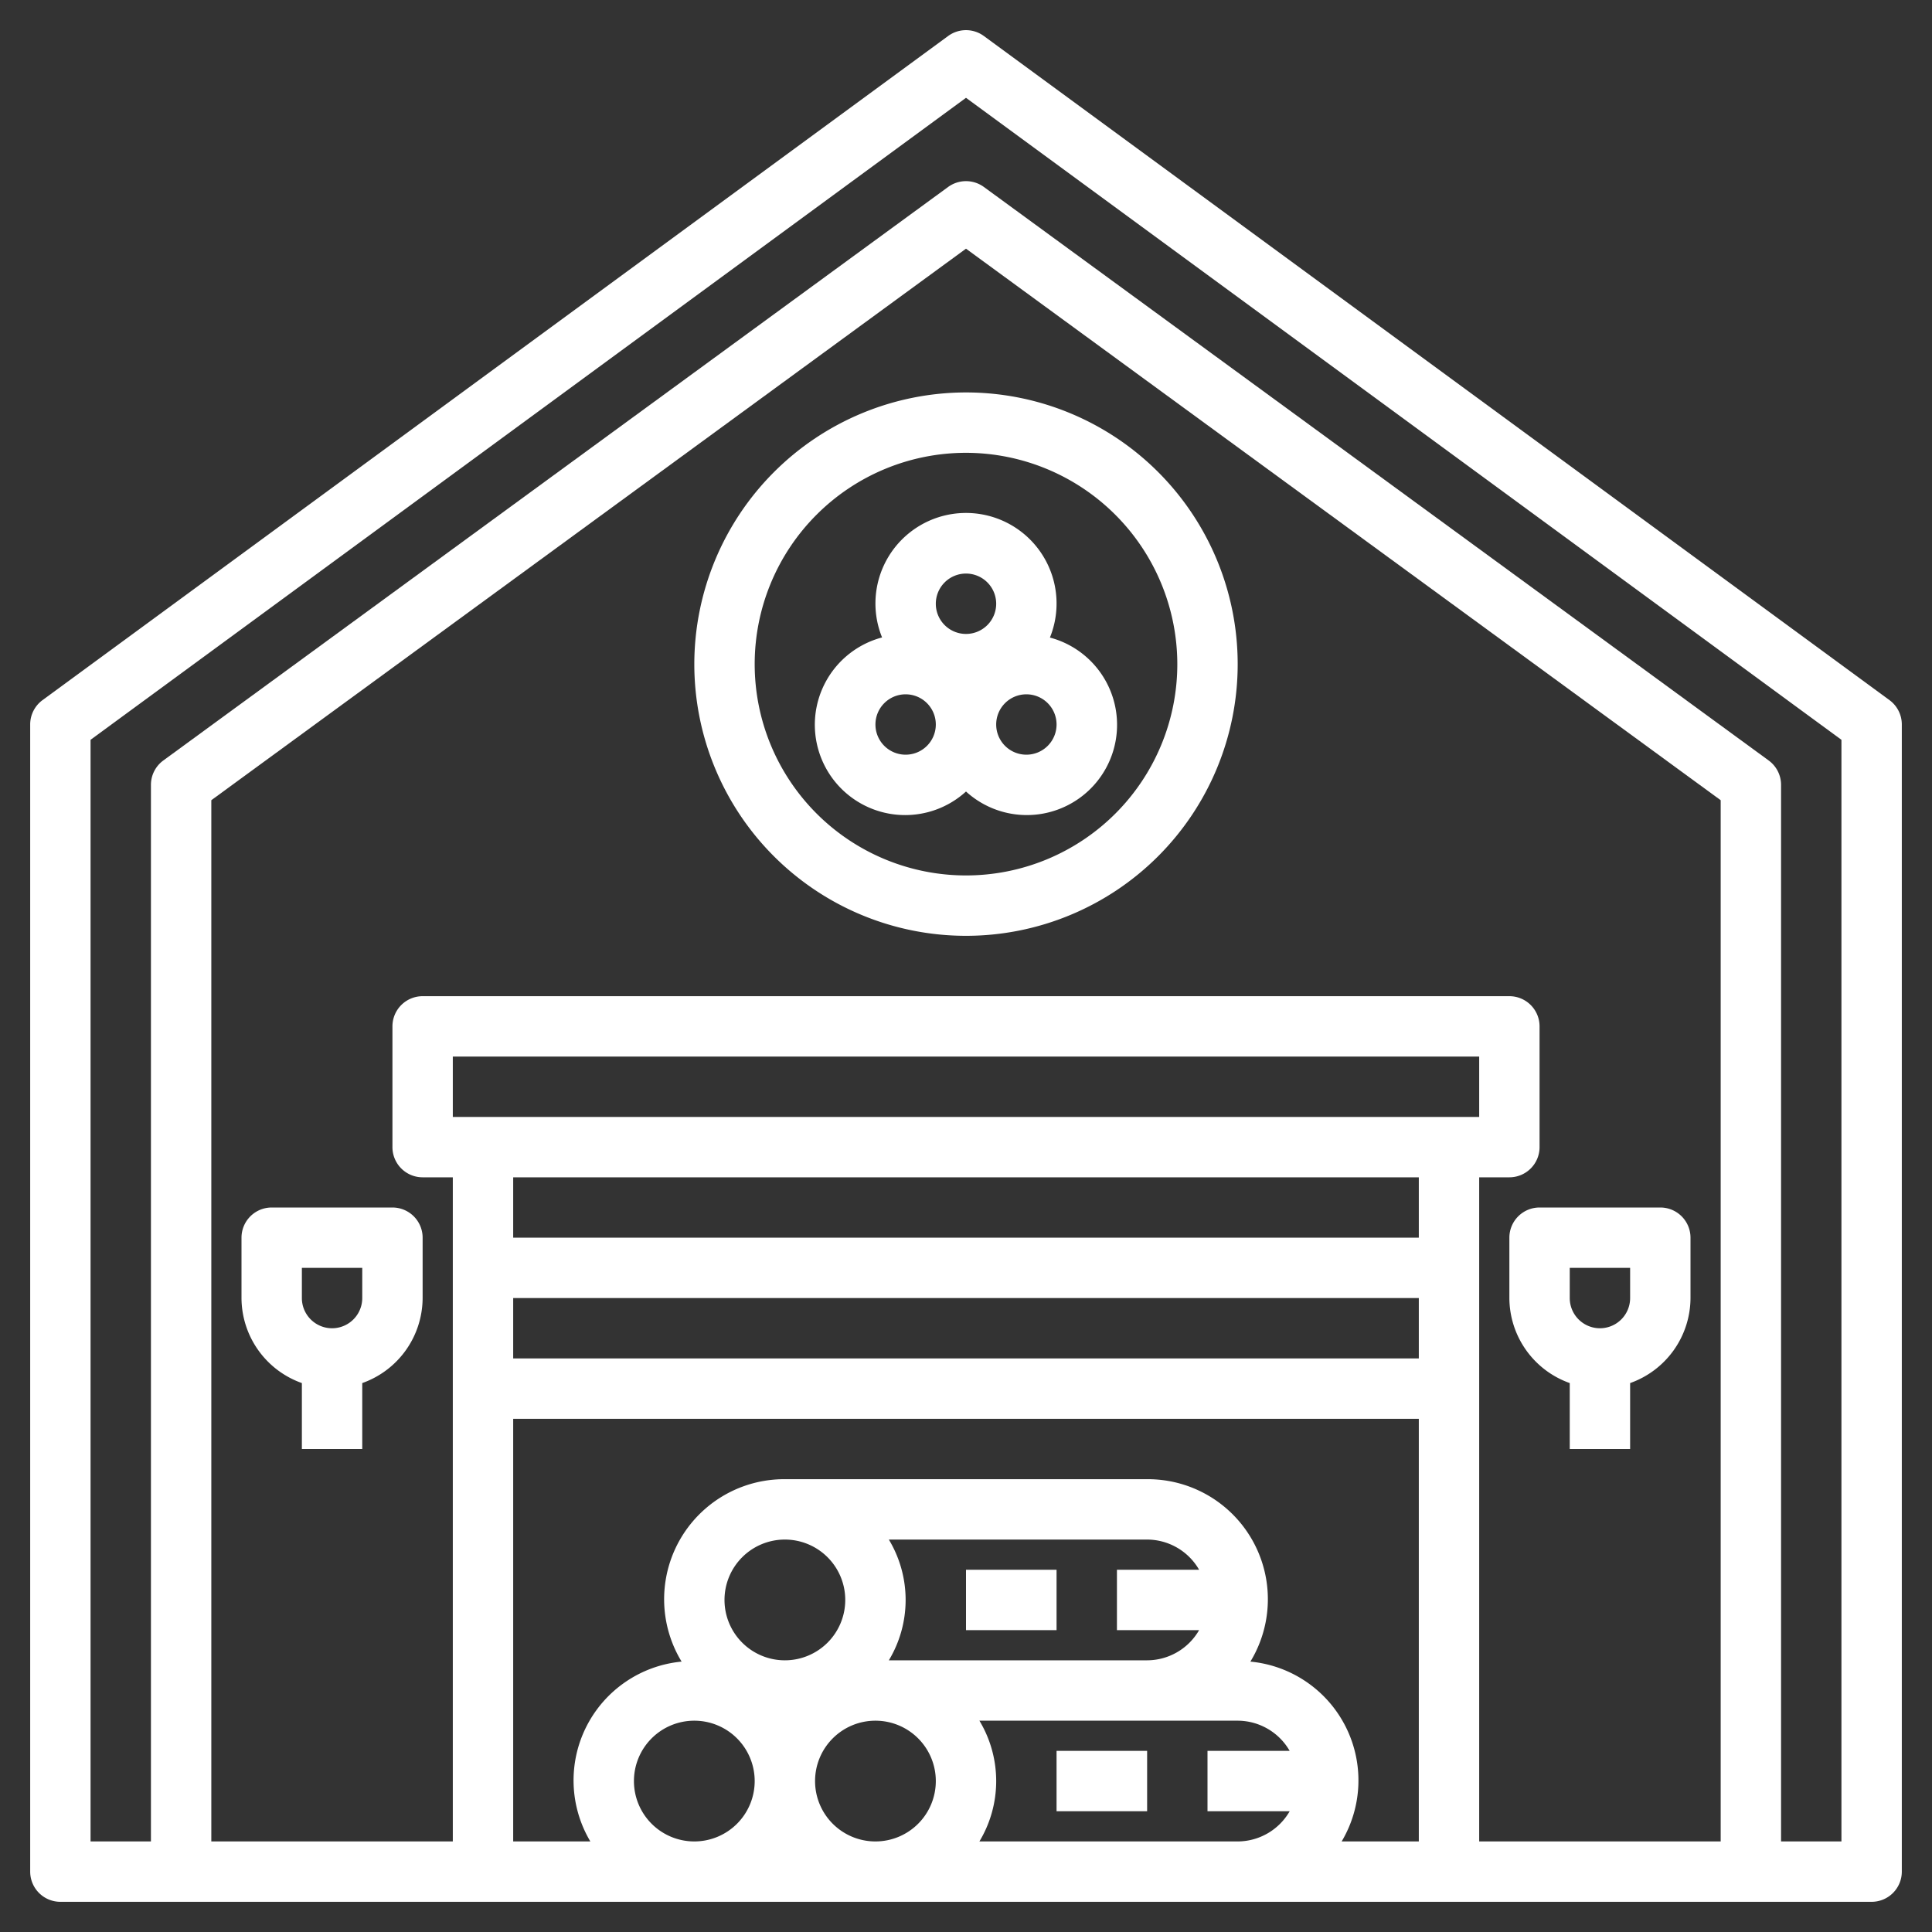
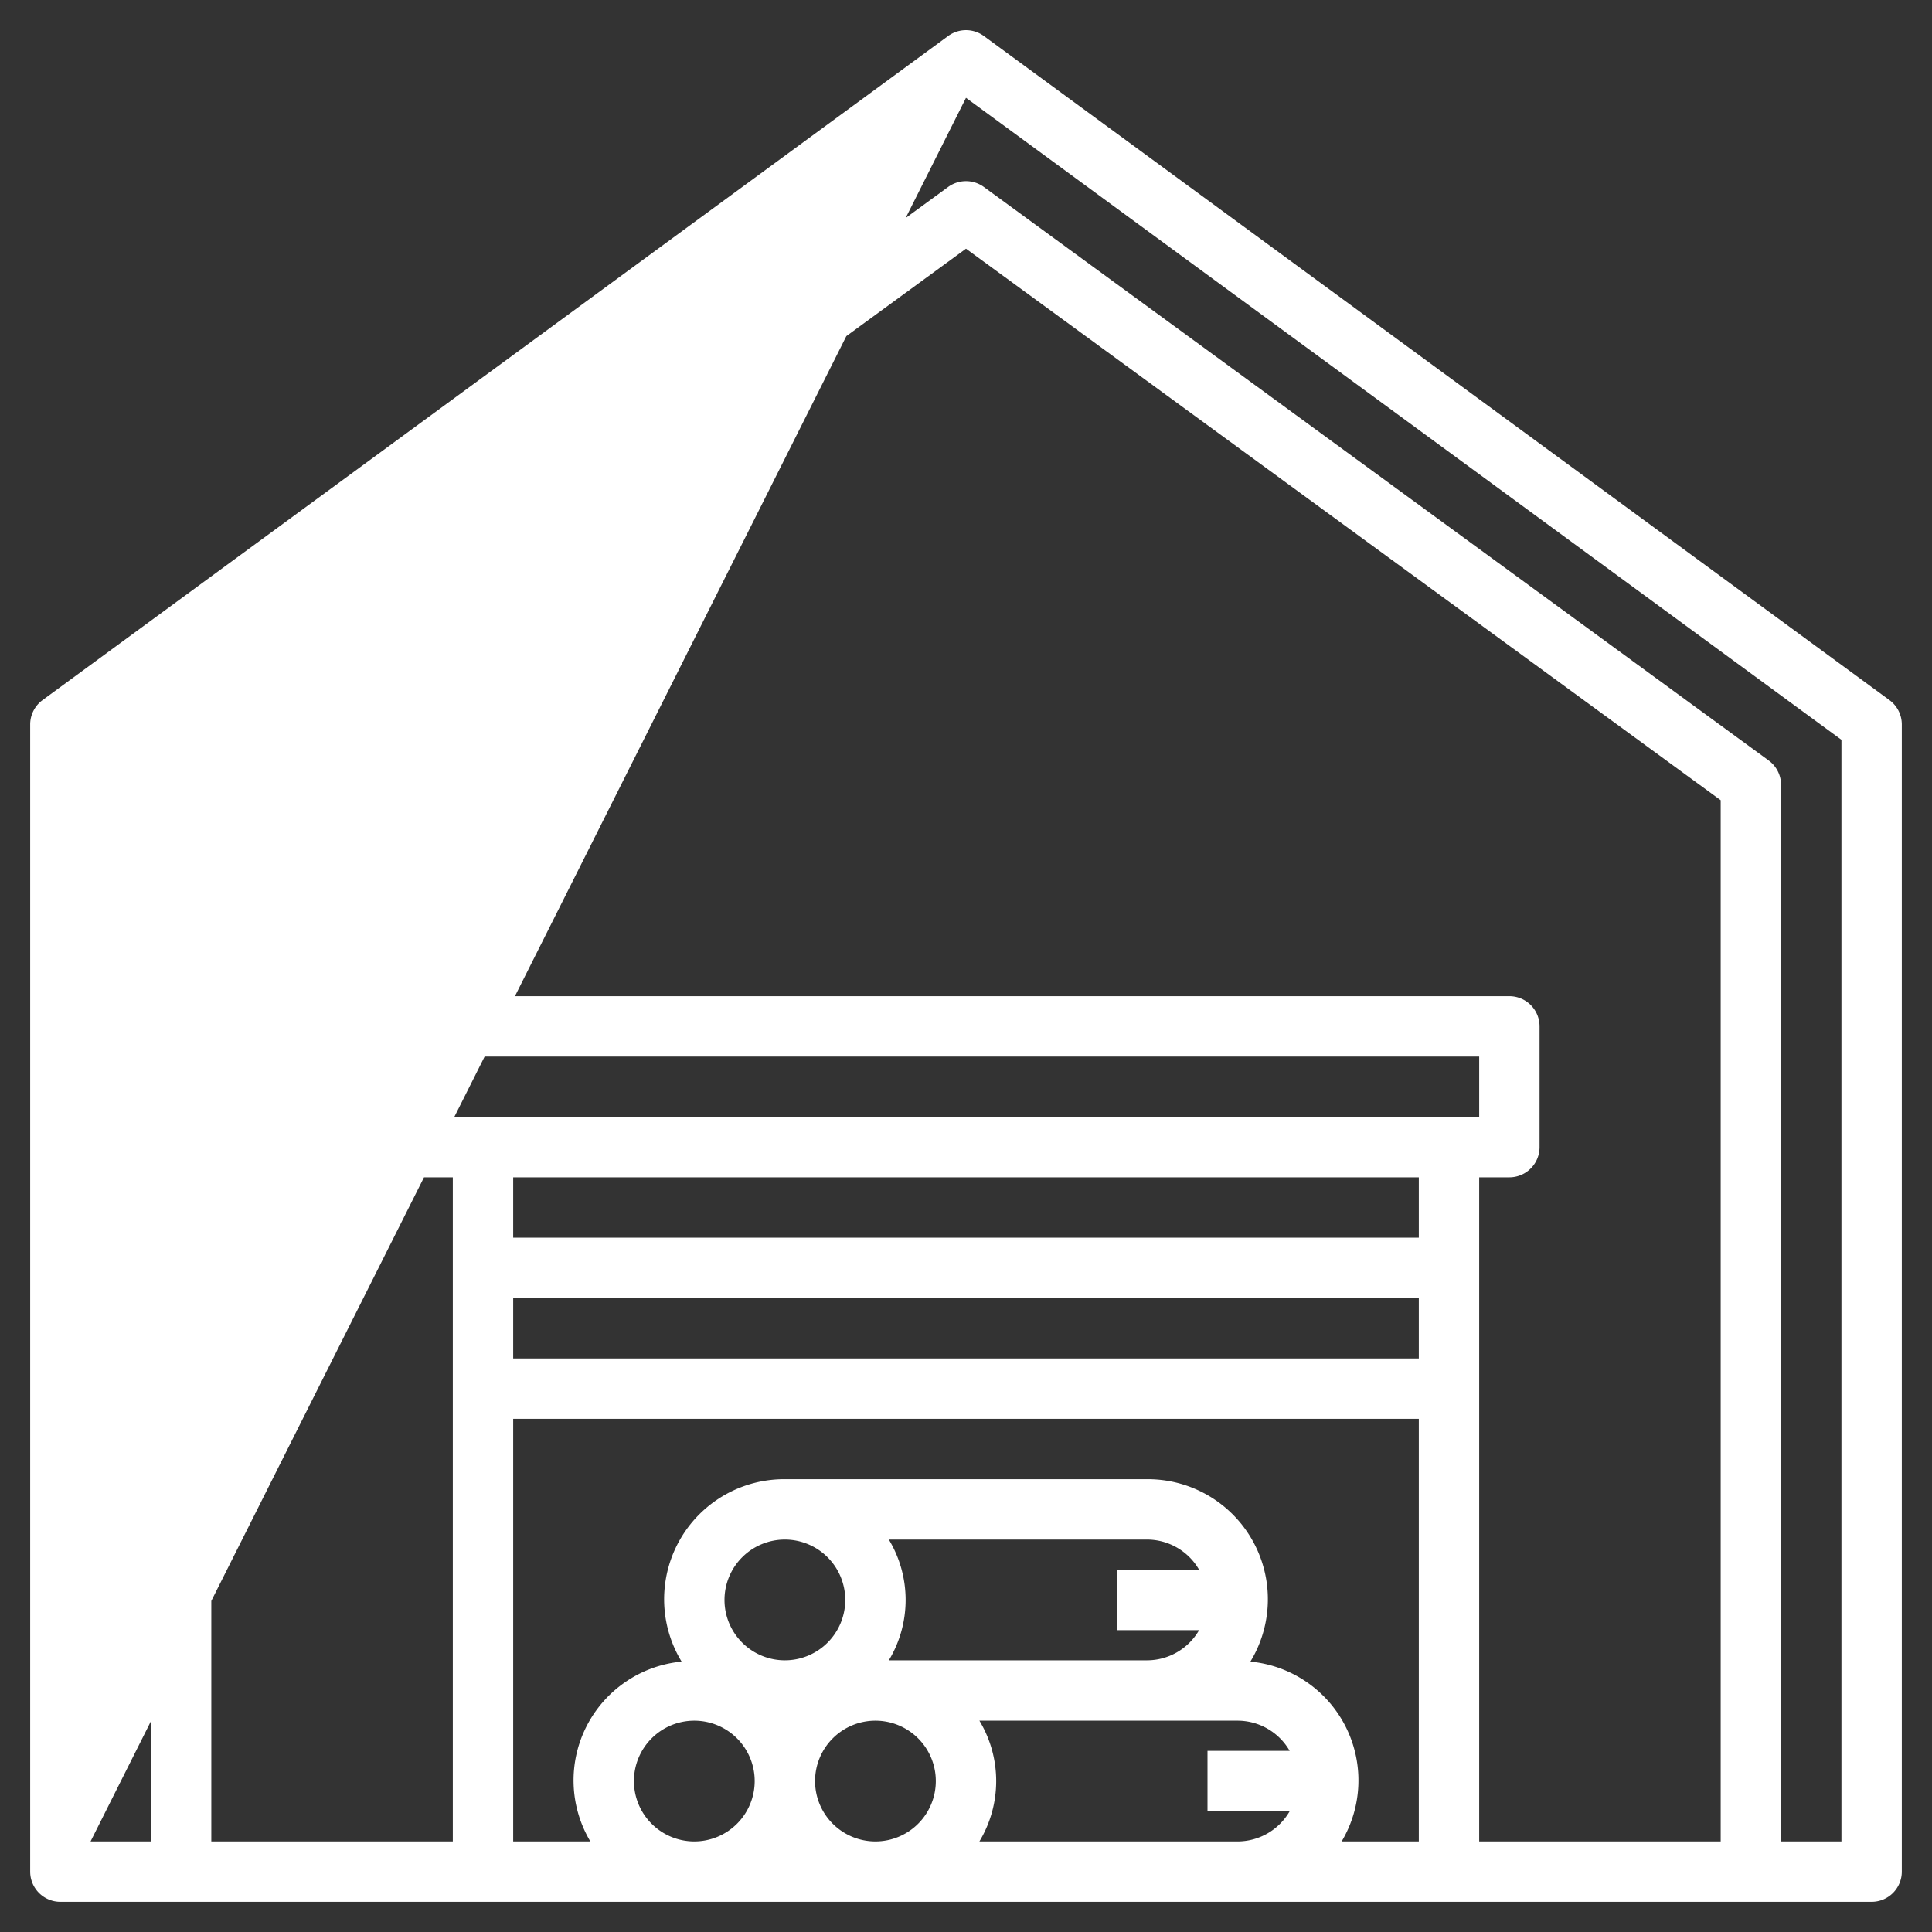
<svg xmlns="http://www.w3.org/2000/svg" version="1.1" width="512" height="512" x="0" y="0" viewBox="0 0 64 64" style="enable-background:new 0 0 512 512" xml:space="preserve" class="">
  <rect x="0" y="0" width="64" height="64" fill="#333333" stroke="none" />
  <g>
-     <path d="m62.592 23.193-30-22a1 1 0 0 0-1.184 0l-30 22A1 1 0 0 0 1 24v38a1 1 0 0 0 1 1h60a1 1 0 0 0 1-1V24a1 1 0 0 0-.408-.807ZM23 61a2 2 0 1 1 2-2 2 2 0 0 1-2 2Zm1-8a2 2 0 1 1 2 2 2 2 0 0 1-2-2Zm5 8a2 2 0 1 1 2-2 2 2 0 0 1-2 2Zm.444-10H38a1.993 1.993 0 0 1 1.722 1H37v2h2.722A1.993 1.993 0 0 1 38 55h-8.556a3.875 3.875 0 0 0 0-4Zm13.278 9A1.993 1.993 0 0 1 41 61h-8.556a3.875 3.875 0 0 0 0-4H41a1.993 1.993 0 0 1 1.722 1H40v2ZM47 61h-2.556a3.953 3.953 0 0 0-3.023-5.957A3.977 3.977 0 0 0 38 49H26a3.977 3.977 0 0 0-3.421 6.043A3.953 3.953 0 0 0 19.556 61H17V47h30ZM15 37v-2h34v2Zm32 8H17v-2h30Zm0-4H17v-2h30Zm10 20h-8V39h1a1 1 0 0 0 1-1v-4a1 1 0 0 0-1-1H14a1 1 0 0 0-1 1v4a1 1 0 0 0 1 1h1v22H7V26.508l25-18.27 25 18.27Zm4 0h-2V26a1 1 0 0 0-.41-.808l-26-19a1.006 1.006 0 0 0-1.18 0l-26 19A1 1 0 0 0 5 26v35H3V24.507L32 3.24l29 21.267Z" fill="#ffffff" opacity="1" data-original="#000000" class="" />
-     <path d="M9 40a1 1 0 0 0-1 1v2a3 3 0 0 0 2 2.816V48h2v-2.184A3 3 0 0 0 14 43v-2a1 1 0 0 0-1-1Zm3 3a1 1 0 0 1-2 0v-1h2ZM50 41v2a3 3 0 0 0 2 2.816V48h2v-2.184A3 3 0 0 0 56 43v-2a1 1 0 0 0-1-1h-4a1 1 0 0 0-1 1Zm2 1h2v1a1 1 0 0 1-2 0ZM23 22a9 9 0 1 0 9-9 9.01 9.01 0 0 0-9 9Zm16 0a7 7 0 1 1-7-7 7.009 7.009 0 0 1 7 7Z" fill="#ffffff" opacity="1" data-original="#000000" class="" />
-     <path d="M29 20a2.984 2.984 0 0 0 .22 1.116A2.992 2.992 0 1 0 32 26.22a2.99 2.99 0 1 0 2.78-5.1A3 3 0 1 0 29 20Zm1 5a1 1 0 1 1 1-1 1 1 0 0 1-1 1Zm4-2a1 1 0 1 1-1 1 1 1 0 0 1 1-1Zm-1-3a1 1 0 1 1-1-1 1 1 0 0 1 1 1ZM32 52h3v2h-3zM35 58h3v2h-3z" fill="#ffffff" opacity="1" data-original="#000000" class="" />
+     <path d="m62.592 23.193-30-22a1 1 0 0 0-1.184 0l-30 22A1 1 0 0 0 1 24v38a1 1 0 0 0 1 1h60a1 1 0 0 0 1-1V24a1 1 0 0 0-.408-.807ZM23 61a2 2 0 1 1 2-2 2 2 0 0 1-2 2Zm1-8a2 2 0 1 1 2 2 2 2 0 0 1-2-2Zm5 8a2 2 0 1 1 2-2 2 2 0 0 1-2 2Zm.444-10H38a1.993 1.993 0 0 1 1.722 1H37v2h2.722A1.993 1.993 0 0 1 38 55h-8.556a3.875 3.875 0 0 0 0-4Zm13.278 9A1.993 1.993 0 0 1 41 61h-8.556a3.875 3.875 0 0 0 0-4H41a1.993 1.993 0 0 1 1.722 1H40v2ZM47 61h-2.556a3.953 3.953 0 0 0-3.023-5.957A3.977 3.977 0 0 0 38 49H26a3.977 3.977 0 0 0-3.421 6.043A3.953 3.953 0 0 0 19.556 61H17V47h30ZM15 37v-2h34v2Zm32 8H17v-2h30Zm0-4H17v-2h30Zm10 20h-8V39h1a1 1 0 0 0 1-1v-4a1 1 0 0 0-1-1H14a1 1 0 0 0-1 1v4a1 1 0 0 0 1 1h1v22H7V26.508l25-18.27 25 18.27Zm4 0h-2V26a1 1 0 0 0-.41-.808l-26-19a1.006 1.006 0 0 0-1.18 0l-26 19A1 1 0 0 0 5 26v35H3L32 3.24l29 21.267Z" fill="#ffffff" opacity="1" data-original="#000000" class="" />
  </g>
</svg>